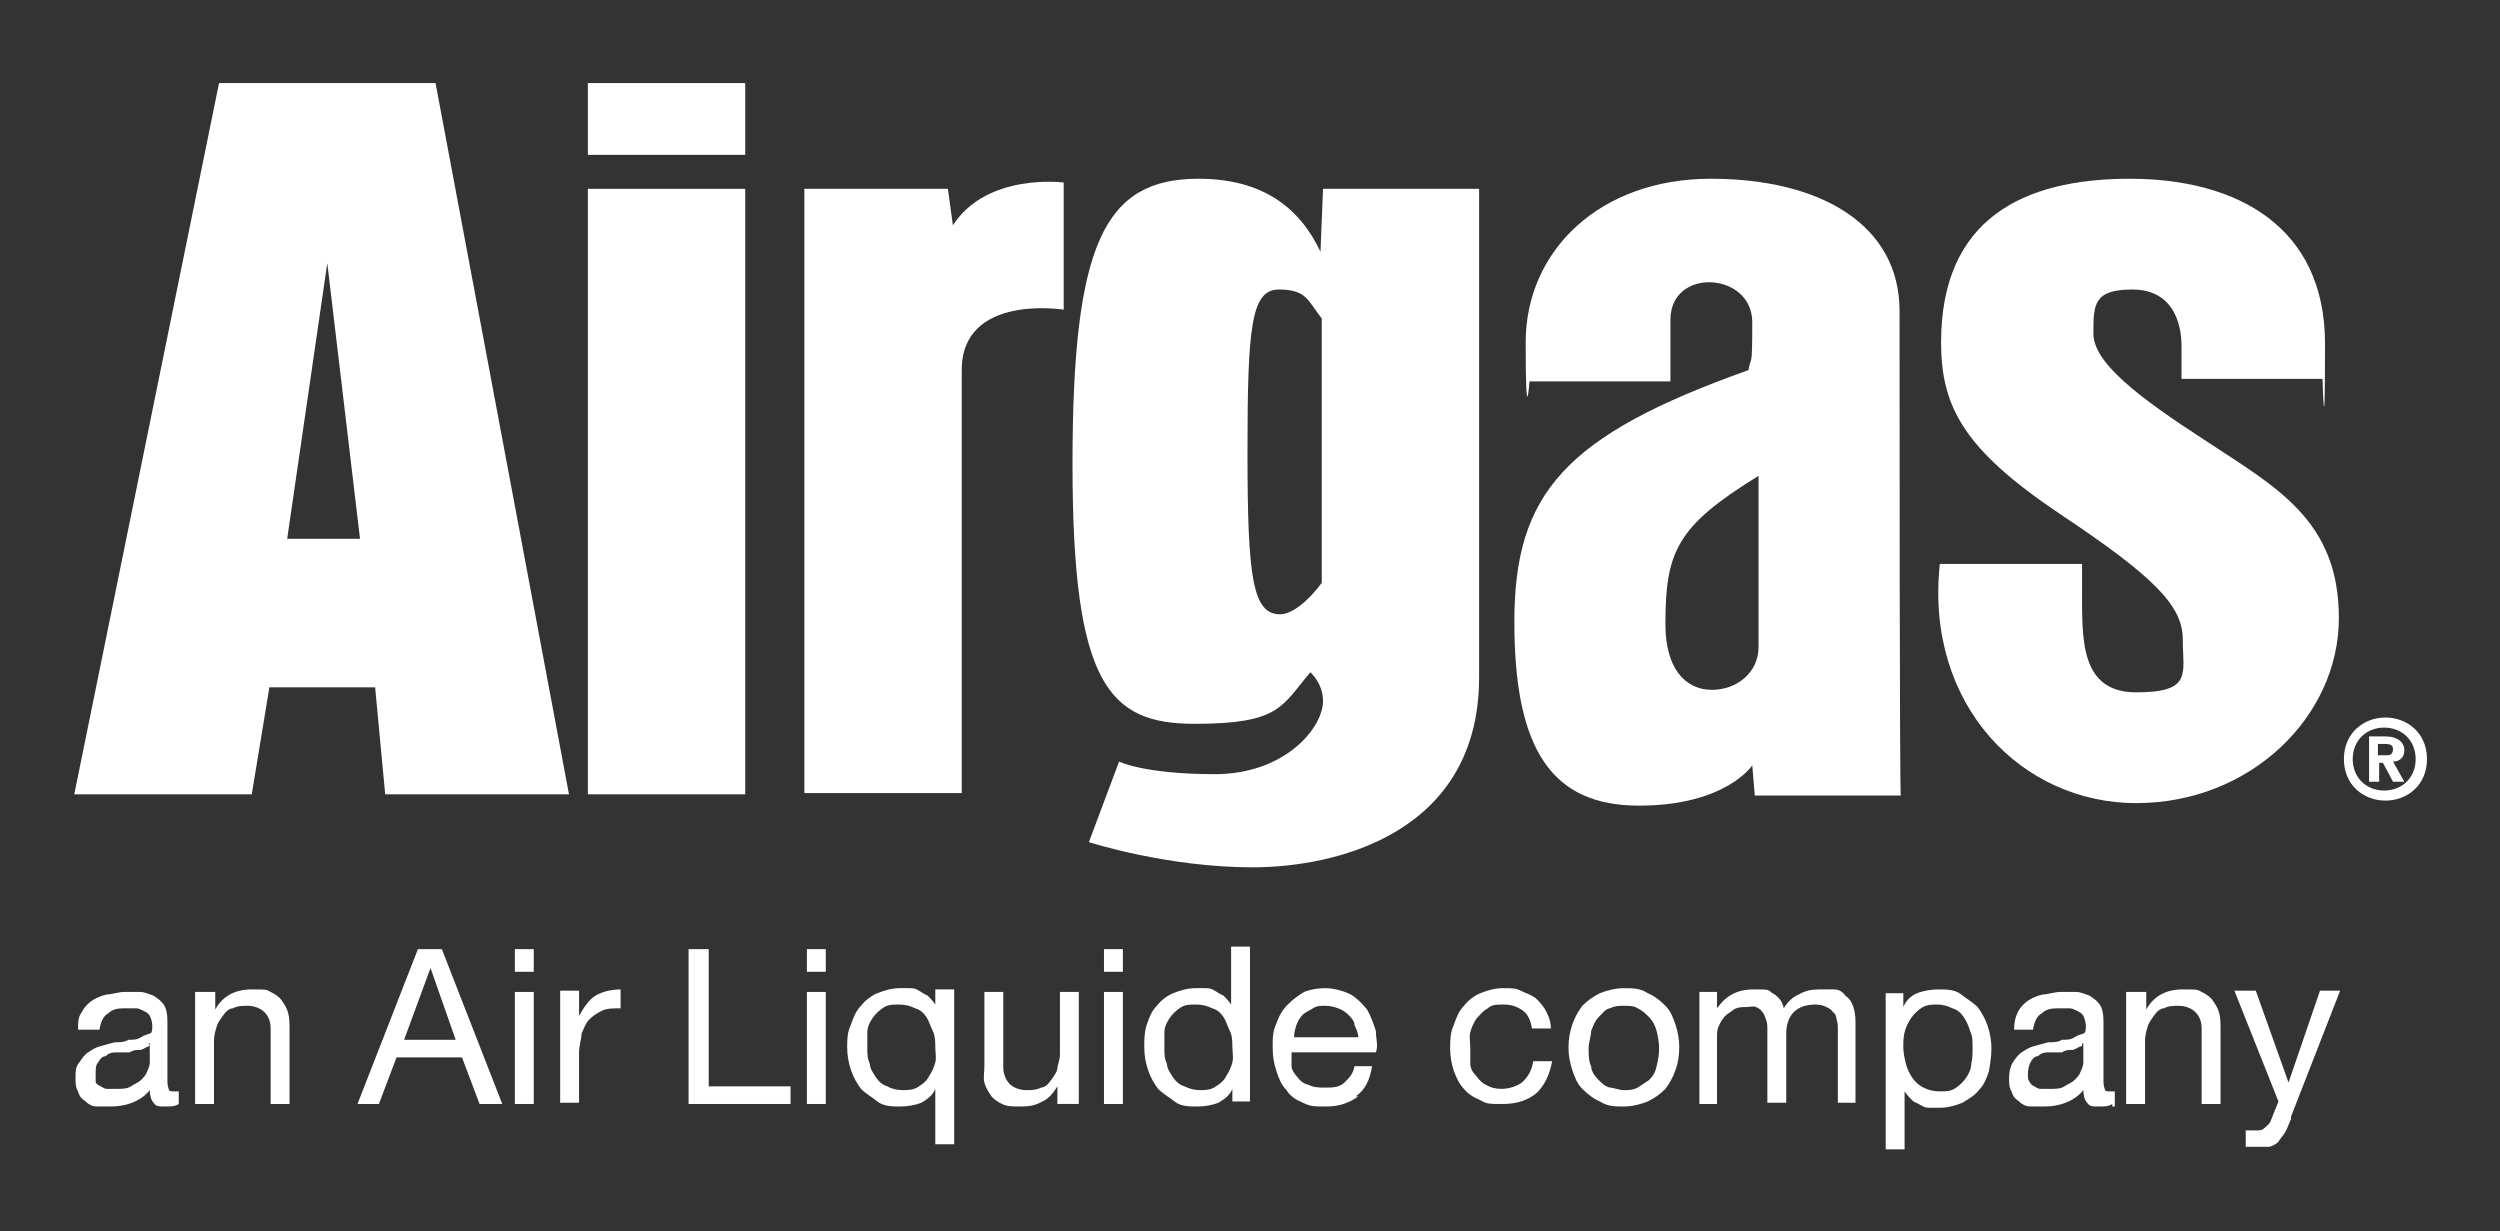
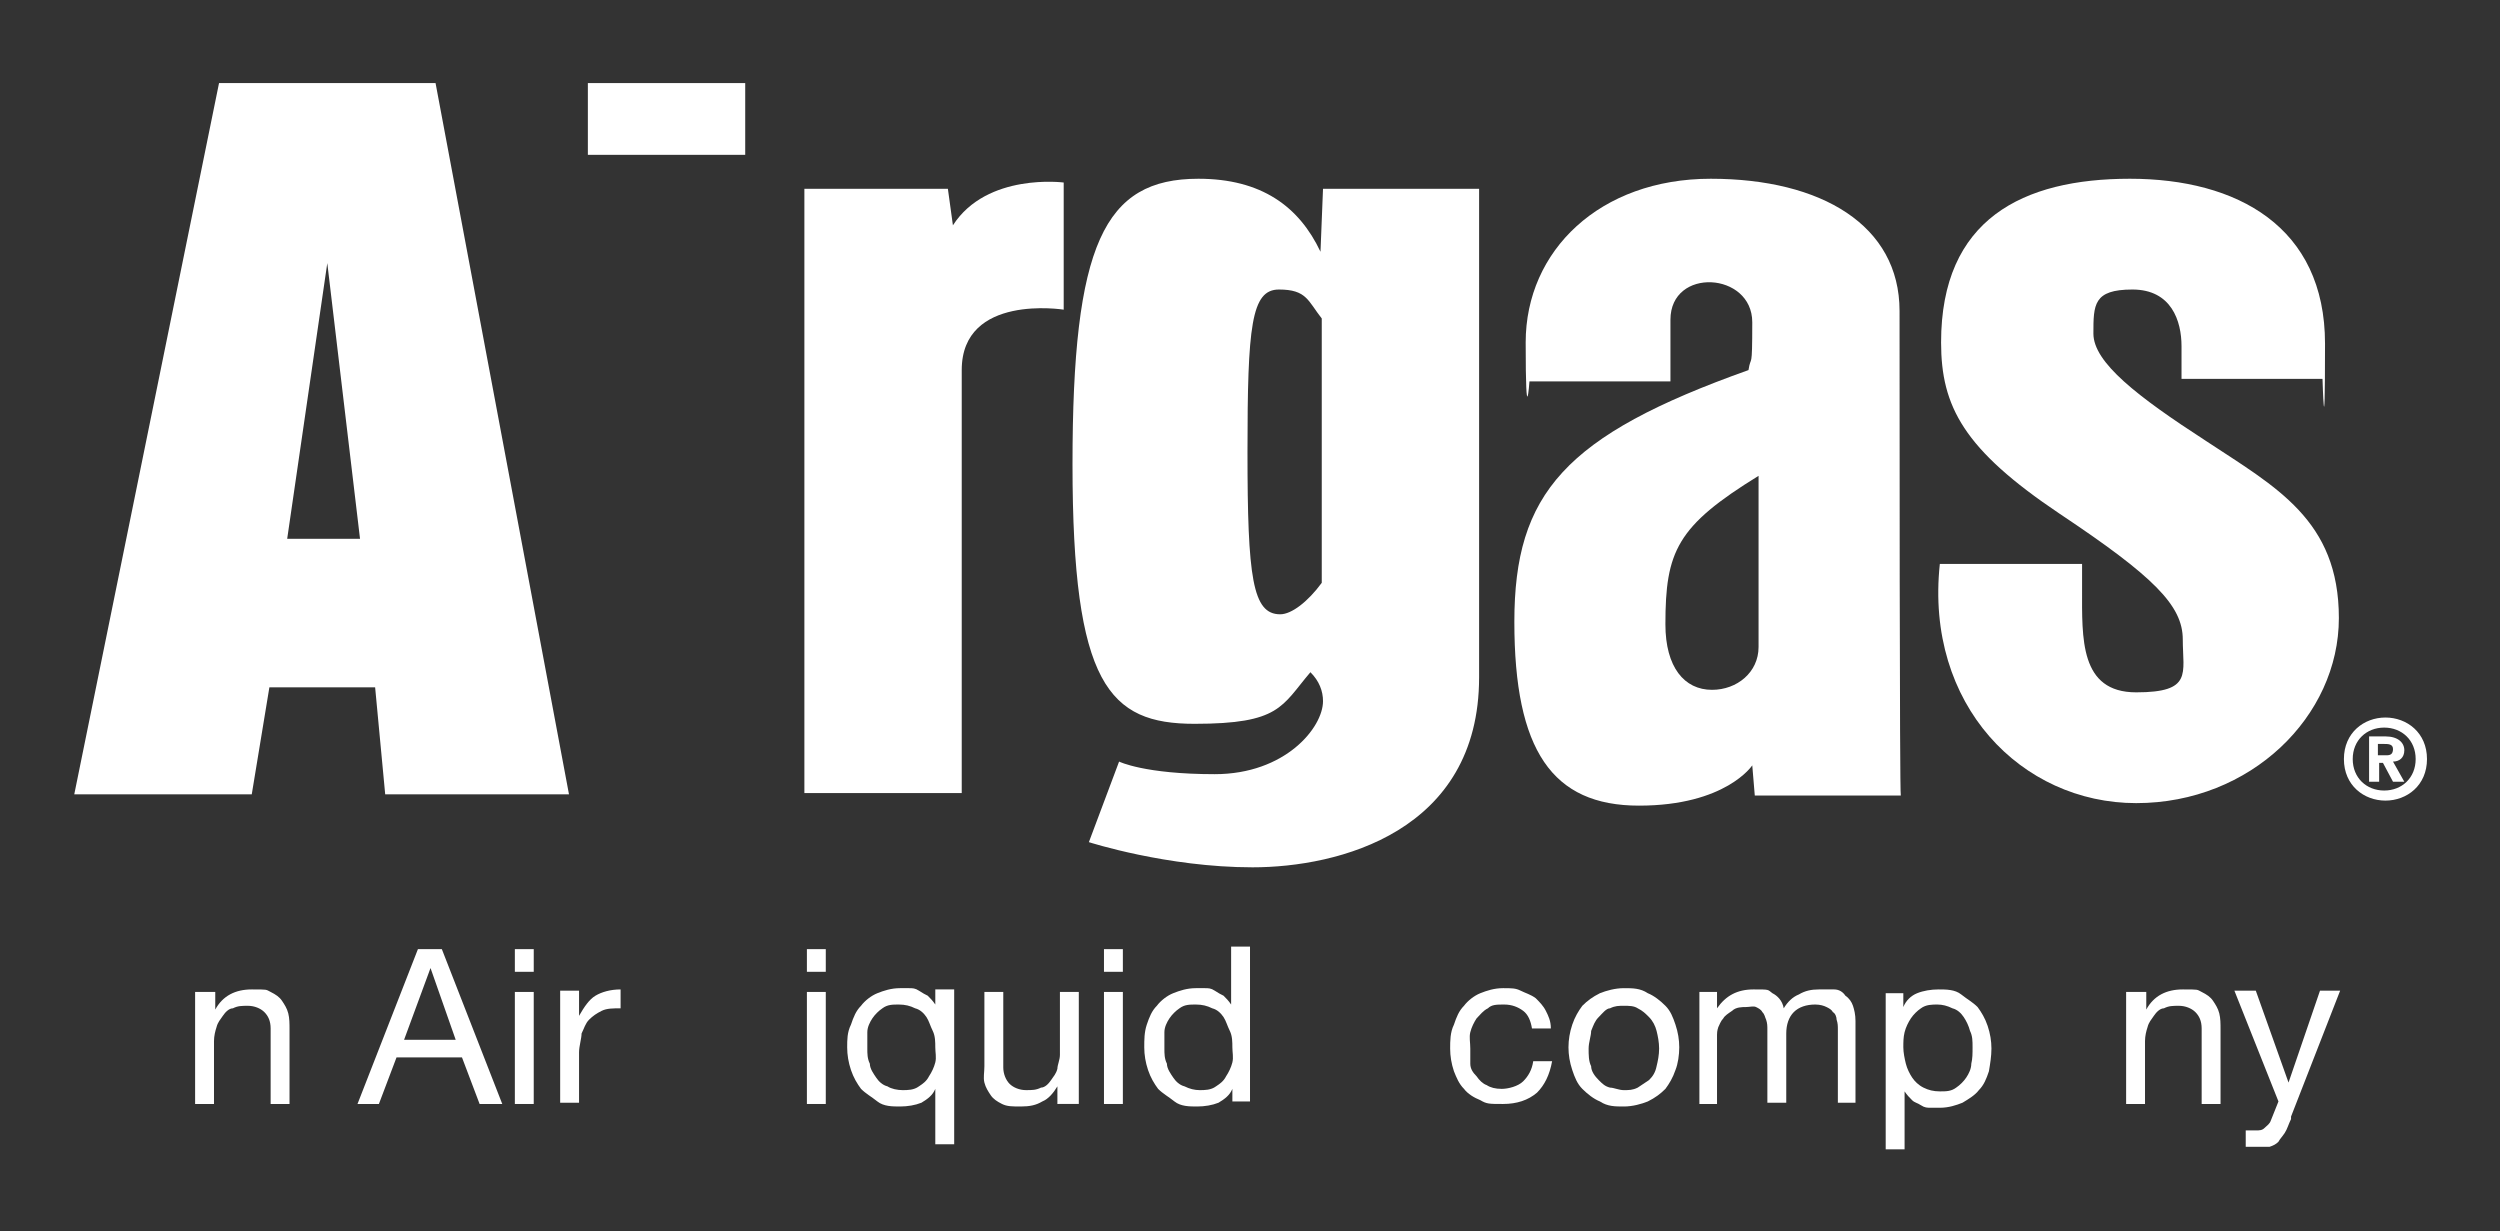
<svg xmlns="http://www.w3.org/2000/svg" id="footer-logo" version="1.1" viewBox="0 0 198.6 97.8">
  <rect x="0" y="0" width="198.6" height="97.8" fill="#333333" stroke="none" />
  <defs>
    <style>
      .st0 {
        fill: #fff;
      }
    </style>
  </defs>
  <g>
    <path class="st0" d="M173.3,30.1v-2.6c0-2-.8-4.5-3.9-4.5s-3.1,1.2-3.1,3.5,3.5,5,8.9,8.5c5.6,3.7,10.6,6.3,10.6,14.1s-7,14.7-16.1,14.7-16.8-7.8-15.6-19h11.3v2c0,3.9-.2,8.2,4.3,8.2s3.7-1.5,3.7-4.2-2.3-5-9.8-10c-7.6-5.1-9.4-8.5-9.4-13.6,0-9.8,6.5-13,15-13s15.5,3.8,15.5,13.1-.2,2.8-.2,2.8h-11.2" />
    <path class="st0" d="M63.9,63.1V15h11.4l.4,2.9c2.7-4.2,8.8-3.4,8.8-3.4v10.1s-8.1-1.3-8.1,4.8v33.6h-12.5" />
    <path class="st0" d="M117.6,15h-12.5l-.2,5c-1.7-3.6-4.7-5.8-9.7-5.8-7.5,0-10,5.2-10,22.7s2.9,20.6,9.7,20.6,6.9-1.4,9.2-4.1c.7.7,1,1.5,1,2.3,0,2.1-3,5.8-8.6,5.8s-7.6-1-7.6-1l-2.4,6.4s6.2,2,13,2,18-2.8,18-15.1V15ZM105,46.3c-1.1,1.5-2.4,2.5-3.3,2.5-2.2,0-2.6-2.9-2.6-12.9s.3-12.9,2.5-12.9,2.3.9,3.4,2.3v21Z" />
    <path class="st0" d="M132.3,49.6c0-5.8.9-7.8,7.4-11.8v13.6c0,2-1.7,3.4-3.7,3.4-2.2,0-3.7-1.8-3.7-5.2ZM150.9,24.7c0-6.8-6.2-10.5-15-10.5s-14.7,5.7-14.7,13,.3,3.1.3,3.1h11.2v-4.9c0-4.2,6.5-3.8,6.5.2s-.1,2.5-.3,3.8c-14.6,5.2-18.6,9.8-18.6,20s3,14.6,9.9,14.6,9-3.2,9-3.2l.2,2.4h11.6c-.1-.1-.1-32.3-.1-38.5Z" />
-     <polygon class="st0" points="46.7 63.1 59.2 63.1 59.2 15 46.7 15 46.7 29.3 46.7 63.1" />
    <polygon class="st0" points="46.7 12.3 59.2 12.3 59.2 6.6 46.7 6.6 46.7 9.1 46.7 12.3" />
    <path class="st0" d="M22.8,42.9h0l3.2-22,2.6,21.9h-5.8M34.6,6.6h-17.2L5.9,63.1h14.1l1.4-8.5h8.4l.8,8.5h14.6L34.6,6.6Z" />
  </g>
  <g>
-     <path class="st0" d="M14.2,87.7c-.3.2-.6.2-1.1.2s-.7,0-.9-.3c-.2-.2-.3-.6-.3-1-.4.5-.9.8-1.4,1s-1.1.3-1.7.3-.8,0-1.1,0c-.4,0-.7-.2-.9-.4-.3-.2-.5-.4-.6-.8-.2-.3-.2-.7-.2-1.1s0-.9.3-1.2c.2-.3.4-.6.7-.8.3-.2.6-.4,1-.5s.7-.2,1.1-.3c.4,0,.8,0,1.1-.2.4,0,.7,0,1-.2s.5-.2.7-.3c.2,0,.2-.4.2-.6,0-.3-.1-.6-.2-.8-.1-.2-.3-.3-.5-.4s-.4-.2-.6-.2-.5,0-.7,0c-.6,0-1.1,0-1.5.4-.4.2-.6.7-.7,1.3h-1.7c0-.6,0-1,.3-1.4.2-.4.5-.7.8-.9.3-.2.7-.4,1.2-.5.4,0,.9-.2,1.4-.2s.8,0,1.2,0,.8.2,1.1.3c.3.2.6.4.8.7.2.3.3.7.3,1.3v4.6c0,.3,0,.6.1.8,0,.2.2.2.4.2s.3,0,.4,0v1.2ZM11.9,83.1c-.2,0-.4.2-.7.3-.3,0-.6,0-.9.2-.3,0-.7,0-1,0-.3,0-.6,0-.9.3-.3,0-.5.3-.6.5-.2.2-.2.5-.2.9s0,.4,0,.6.2.3.4.4.3.2.5.2.4,0,.7,0c.5,0,.9,0,1.2-.2s.6-.3.8-.5.4-.4.5-.7c.1-.2.2-.5.2-.7v-1.5h-.1Z" />
    <path class="st0" d="M17.1,78.8v1.4h0c.6-1.1,1.6-1.6,2.9-1.6s1.1,0,1.5.2c.4.2.7.4.9.7.2.3.4.6.5,1s.1.8.1,1.3v5.9h-1.5v-6c0-.6-.2-1-.5-1.3s-.8-.5-1.3-.5-.8,0-1.2.2c-.3,0-.6.3-.8.6-.2.3-.4.5-.5.9-.1.3-.2.7-.2,1.1v5h-1.5v-8.9s1.6,0,1.6,0Z" />
    <path class="st0" d="M35.1,75.4l4.8,12.3h-1.8l-1.4-3.7h-5.2l-1.4,3.7h-1.7l4.8-12.3s1.9,0,1.9,0ZM36.2,82.6l-2-5.7h0l-2.1,5.7h4.1Z" />
    <path class="st0" d="M40.9,77.2v-1.8h1.5v1.8h-1.5ZM42.4,78.8v8.9h-1.5v-8.9h1.5Z" />
    <path class="st0" d="M46,78.8v1.9h0c.4-.7.8-1.3,1.3-1.6.5-.3,1.2-.5,2-.5v1.5c-.6,0-1.1,0-1.5.2-.4.2-.7.4-1,.7-.3.3-.4.7-.6,1.1,0,.4-.2,1-.2,1.5v4h-1.5v-8.9h1.5Z" />
-     <path class="st0" d="M56.3,75.4v10.9h6.5v1.4h-8.1v-12.3h1.6Z" />
    <path class="st0" d="M64.1,77.2v-1.8h1.5v1.8h-1.5ZM65.6,78.8v8.9h-1.5v-8.9h1.5Z" />
    <path class="st0" d="M74.3,91.1v-4.6h0c-.2.5-.6.8-1.1,1.1-.5.2-1.1.3-1.7.3s-1.3,0-1.8-.4-.9-.6-1.3-1c-.3-.4-.6-.9-.8-1.5-.2-.6-.3-1.2-.3-1.8s0-1.2.3-1.8c.2-.6.4-1.1.8-1.5.3-.4.8-.8,1.3-1s1.1-.4,1.8-.4.5,0,.7,0c.3,0,.5,0,.8.2s.5.3.7.4c.2.2.4.4.6.7h0v-1.2h1.5v12.3h-1.5ZM69.1,84.5c0,.4.3.8.5,1.1.2.3.5.6.9.7.3.2.8.3,1.2.3s.9,0,1.3-.3c.3-.2.6-.4.8-.8.2-.3.4-.7.5-1.1s0-.8,0-1.2,0-.9-.2-1.3-.3-.8-.5-1.1c-.2-.3-.5-.6-.9-.7-.4-.2-.8-.3-1.3-.3s-.9,0-1.3.3c-.3.2-.6.5-.8.8-.2.3-.4.7-.4,1.1,0,.4,0,.8,0,1.3,0,.4,0,.8.2,1.2Z" />
    <path class="st0" d="M84,87.7v-1.4h0c-.3.5-.7,1-1.2,1.2-.5.3-1,.4-1.7.4s-1.1,0-1.5-.2c-.4-.2-.7-.4-.9-.7-.2-.3-.4-.6-.5-1s0-.8,0-1.3v-5.9h1.5v6c0,.5.2,1,.5,1.3s.8.5,1.3.5.8,0,1.2-.2c.3,0,.6-.3.8-.6.2-.3.4-.5.5-.9,0-.3.2-.7.2-1.1v-5h1.5v8.9s-1.6,0-1.6,0Z" />
    <path class="st0" d="M87.7,77.2v-1.8h1.5v1.8h-1.5ZM89.2,78.8v8.9h-1.5v-8.9h1.5Z" />
    <path class="st0" d="M97.9,87.7v-1.2h0c-.2.5-.6.8-1.1,1.1-.5.2-1.1.3-1.7.3s-1.3,0-1.8-.4-.9-.6-1.3-1c-.3-.4-.6-.9-.8-1.5-.2-.6-.3-1.2-.3-1.8s0-1.2.2-1.8c.2-.6.4-1.1.8-1.5.3-.4.8-.8,1.3-1s1.1-.4,1.8-.4.5,0,.7,0c.3,0,.5,0,.8.2s.5.3.7.4c.2.2.4.4.6.7h0v-4.6h1.5v12.3h-1.4ZM92.7,84.5c0,.4.3.8.5,1.1.2.3.5.6.9.7.4.2.8.3,1.2.3s.9,0,1.3-.3c.3-.2.6-.4.8-.8.2-.3.4-.7.5-1.1s0-.8,0-1.2,0-.9-.2-1.3-.3-.8-.5-1.1c-.2-.3-.5-.6-.9-.7-.4-.2-.8-.3-1.3-.3s-.9,0-1.3.3c-.3.2-.6.5-.8.8-.2.3-.4.7-.4,1.1,0,.4,0,.8,0,1.3,0,.4,0,.8.2,1.2Z" />
-     <path class="st0" d="M107.9,87.1c-.7.5-1.5.8-2.5.8s-1.3,0-1.9-.3c-.5-.2-1-.5-1.3-1-.4-.4-.6-.9-.8-1.5-.2-.6-.3-1.2-.3-1.9s0-1.3.3-1.9c.2-.6.5-1.1.9-1.5s.8-.7,1.3-1c.5-.2,1.1-.3,1.7-.3s1.4.2,2,.5c.5.3.9.7,1.3,1.2.3.5.5,1.1.7,1.7,0,.6.2,1.2,0,1.7h-6.7c0,.4,0,.8,0,1.1,0,.3.3.7.5.9.2.3.5.5.9.6.4.2.8.2,1.3.2s1.1,0,1.5-.4.7-.7.8-1.3h1.4c-.2,1.2-.6,1.9-1.3,2.4ZM107.6,81.4c0-.3-.3-.6-.5-.8-.2-.2-.5-.4-.8-.5s-.6-.2-1-.2-.7,0-1,.2-.6.3-.8.5c-.2.2-.4.5-.5.8s-.2.6-.2,1h5.1c0-.4-.2-.7-.3-1Z" />
    <path class="st0" d="M121,80.3c-.4-.3-.9-.5-1.5-.5s-1,0-1.3.3c-.4.2-.6.5-.9.8-.2.3-.4.7-.5,1.1s0,.8,0,1.3,0,.8,0,1.2c0,.4.2.7.5,1,.2.3.5.6.8.7.3.2.7.3,1.2.3s1.3-.2,1.7-.6c.4-.4.7-.9.8-1.6h1.5c-.2,1.1-.6,1.9-1.2,2.5-.7.6-1.6.9-2.7.9s-1.3,0-1.8-.3c-.5-.2-1-.5-1.3-.9-.4-.4-.6-.9-.8-1.4-.2-.6-.3-1.2-.3-1.8s0-1.3.3-1.9c.2-.6.4-1.1.8-1.5.3-.4.8-.8,1.3-1s1.1-.4,1.8-.4,1,0,1.4.2.8.3,1.2.6c.3.3.6.6.8,1,.2.4.4.8.4,1.4h-1.5c-.1-.6-.3-1.1-.7-1.4Z" />
    <path class="st0" d="M124.9,81.4c.2-.6.5-1.1.8-1.5.4-.4.8-.7,1.4-1,.5-.2,1.2-.4,1.9-.4s1.3,0,1.9.4c.5.2,1,.6,1.4,1s.6.9.8,1.5.3,1.2.3,1.8-.1,1.3-.3,1.8c-.2.6-.5,1.1-.8,1.5-.4.4-.8.7-1.4,1-.5.2-1.2.4-1.9.4s-1.3,0-1.9-.4c-.5-.2-1-.6-1.4-1s-.6-.9-.8-1.5c-.2-.6-.3-1.2-.3-1.8,0-.6.1-1.2.3-1.8ZM126.4,84.7c0,.4.3.8.6,1.1s.5.5.9.6c.3,0,.7.2,1.1.2s.7,0,1.1-.2c.3-.2.6-.4.9-.6.3-.3.5-.6.6-1.1.1-.4.2-.9.2-1.4s-.1-1-.2-1.4c-.1-.4-.3-.8-.6-1.1-.3-.3-.5-.5-.9-.7-.3-.2-.7-.2-1.1-.2s-.7,0-1.1.2c-.3,0-.6.4-.9.7-.3.3-.4.6-.6,1.1,0,.4-.2.9-.2,1.4,0,.5,0,1,.2,1.4Z" />
    <path class="st0" d="M136.4,78.8v1.3h0c.7-1,1.6-1.5,2.9-1.5s1.1,0,1.5.3c.4.2.8.6.9,1.2.3-.5.7-.9,1.2-1.1.5-.3,1-.4,1.6-.4s.9,0,1.2,0c.4,0,.7.2.9.5.3.2.5.5.6.8s.2.7.2,1.2v6.5h-1.4v-5.8c0-.3,0-.5-.1-.8,0-.2-.1-.5-.3-.6-.1-.2-.3-.3-.5-.4s-.5-.2-.9-.2c-.7,0-1.3.2-1.7.6s-.6,1-.6,1.7v5.5h-1.5v-5.8c0-.3,0-.5-.1-.8-.1-.2-.1-.4-.3-.6-.1-.2-.3-.3-.5-.4s-.5,0-.8,0-.8,0-1.1.3c-.3.2-.6.4-.7.6-.2.2-.3.5-.4.7-.1.3-.1.5-.1.6v5.5h-1.4v-8.9h1.4Z" />
    <path class="st0" d="M151.2,78.8v1.2h0c.2-.5.6-.9,1.1-1.1s1.1-.3,1.7-.3,1.3,0,1.8.4.9.6,1.3,1c.3.4.6.9.8,1.5s.3,1.2.3,1.8-.1,1.2-.2,1.8c-.2.6-.4,1.1-.8,1.5-.3.4-.8.7-1.3,1-.5.2-1.1.4-1.8.4s-.5,0-.7,0c-.3,0-.5,0-.8-.2s-.5-.2-.7-.4c-.2-.2-.4-.4-.6-.7h0v4.6h-1.5v-12.4h1.4ZM156.5,81.9c-.1-.4-.3-.8-.5-1.1-.2-.3-.5-.6-.9-.7-.4-.2-.8-.3-1.2-.3s-.9,0-1.3.3c-.3.2-.6.5-.8.8s-.4.7-.5,1.1-.1.8-.1,1.2.1.9.2,1.3c.1.4.3.8.5,1.1.2.3.5.6.9.8.4.2.8.3,1.3.3s.9,0,1.3-.3c.3-.2.6-.5.8-.8s.4-.7.4-1.1c.1-.4.1-.8.1-1.3,0-.5,0-.9-.2-1.3Z" />
-     <path class="st0" d="M167.8,87.7c-.3.2-.6.2-1.1.2s-.7,0-.9-.3c-.2-.2-.3-.6-.3-1-.4.5-.9.8-1.4,1s-1.1.3-1.7.3-.8,0-1.1,0c-.4,0-.7-.2-.9-.4-.3-.2-.5-.4-.6-.8-.2-.3-.2-.7-.2-1.1s.1-.9.3-1.2c.2-.3.4-.6.7-.8.3-.2.6-.4,1-.5s.7-.2,1.1-.3c.4,0,.8,0,1.1-.2.4,0,.7,0,1-.2s.5-.2.7-.3c.2,0,.2-.4.2-.6,0-.3-.1-.6-.2-.8-.1-.2-.3-.3-.5-.4s-.4-.2-.6-.2-.5,0-.7,0c-.6,0-1.1,0-1.5.4-.4.2-.6.7-.7,1.3h-1.5c0-.6.1-1,.3-1.4s.5-.7.8-.9c.3-.2.7-.4,1.2-.5.4,0,.9-.2,1.4-.2s.8,0,1.2,0,.8.2,1.1.3c.3.2.6.4.8.7.2.3.3.7.3,1.3v4.6c0,.3,0,.6.1.8,0,.2.2.2.4.2s.3,0,.4,0v1.2h-.2ZM165.4,83.1c-.2,0-.4.2-.7.3-.3,0-.6,0-.9.2-.3,0-.7,0-1,0-.3,0-.6,0-.9.3-.3,0-.5.3-.6.5s-.2.5-.2.9,0,.4.1.6.2.3.4.4.3.2.5.2.4,0,.7,0c.5,0,.9,0,1.2-.2s.6-.3.8-.5.4-.4.5-.7c.1-.2.2-.5.2-.7v-1.5h-.1Z" />
    <path class="st0" d="M170.5,78.8v1.4h0c.6-1.1,1.6-1.6,2.9-1.6s1.1,0,1.5.2c.4.2.7.4.9.7.2.3.4.6.5,1s.1.8.1,1.3v5.9h-1.5v-6c0-.6-.2-1-.5-1.3s-.8-.5-1.3-.5-.8,0-1.2.2c-.3,0-.6.3-.8.6-.2.3-.4.5-.5.9-.1.3-.2.7-.2,1.1v5h-1.5v-8.9s1.6,0,1.6,0Z" />
    <path class="st0" d="M182,88.9c-.2.4-.3.8-.5,1.1-.2.3-.4.5-.5.7-.2.2-.4.3-.7.4-.2,0-.5,0-.9,0h-.5c-.2,0-.3,0-.5,0v-1.3c.1,0,.3,0,.4,0s.3,0,.4,0c.3,0,.5,0,.7-.2s.4-.3.5-.6l.6-1.5-3.5-8.8h1.7l2.6,7.3h0l2.5-7.3h1.6l-3.9,10Z" />
  </g>
  <path class="st0" d="M191.9,60.3c0,1.5-1.1,2.5-2.5,2.5h0c-1.4,0-2.5-1-2.5-2.5s1.1-2.5,2.5-2.5,2.5,1,2.5,2.5M192.8,60.3c0-2.1-1.6-3.3-3.3-3.3s-3.3,1.2-3.3,3.3,1.6,3.3,3.3,3.3,3.3-1.2,3.3-3.3ZM188.9,60.6h.4l.8,1.5h.9l-.9-1.6c.5,0,.9-.3.9-.9s-.5-1.1-1.5-1.1h-1.3v3.6h.8v-1.5h0ZM188.9,60v-.9h.5c.3,0,.7,0,.7.4s-.2.5-.5.5h-.7Z" />
</svg>